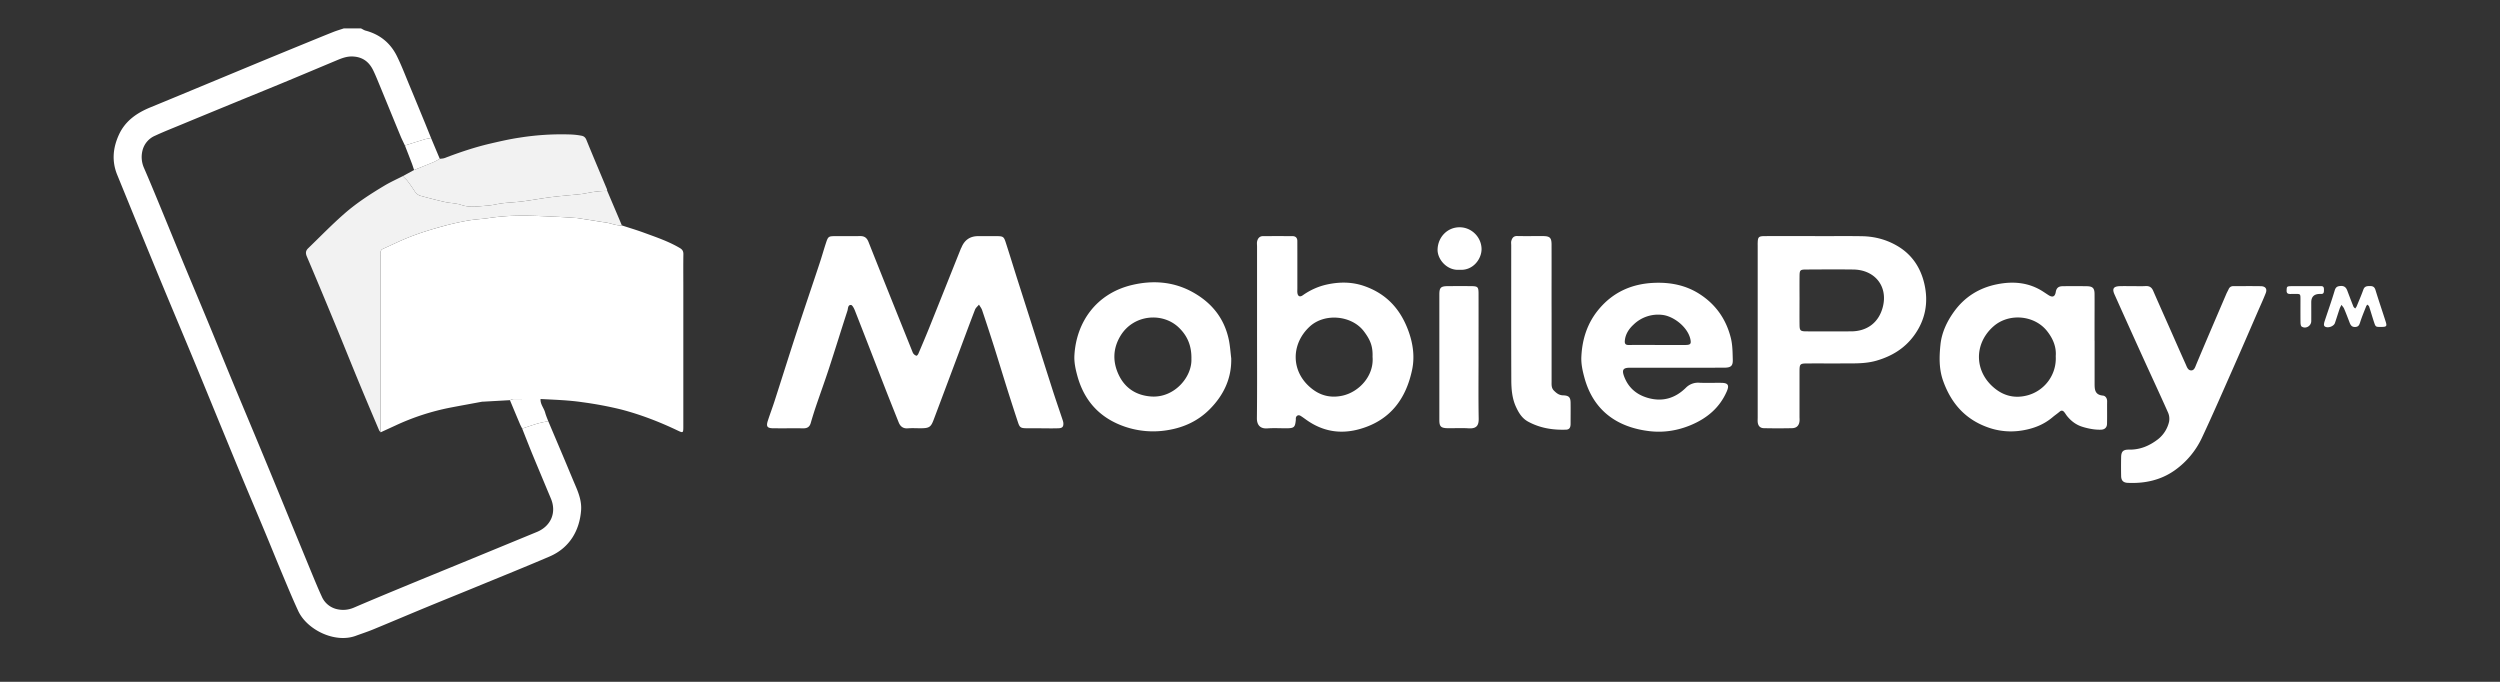
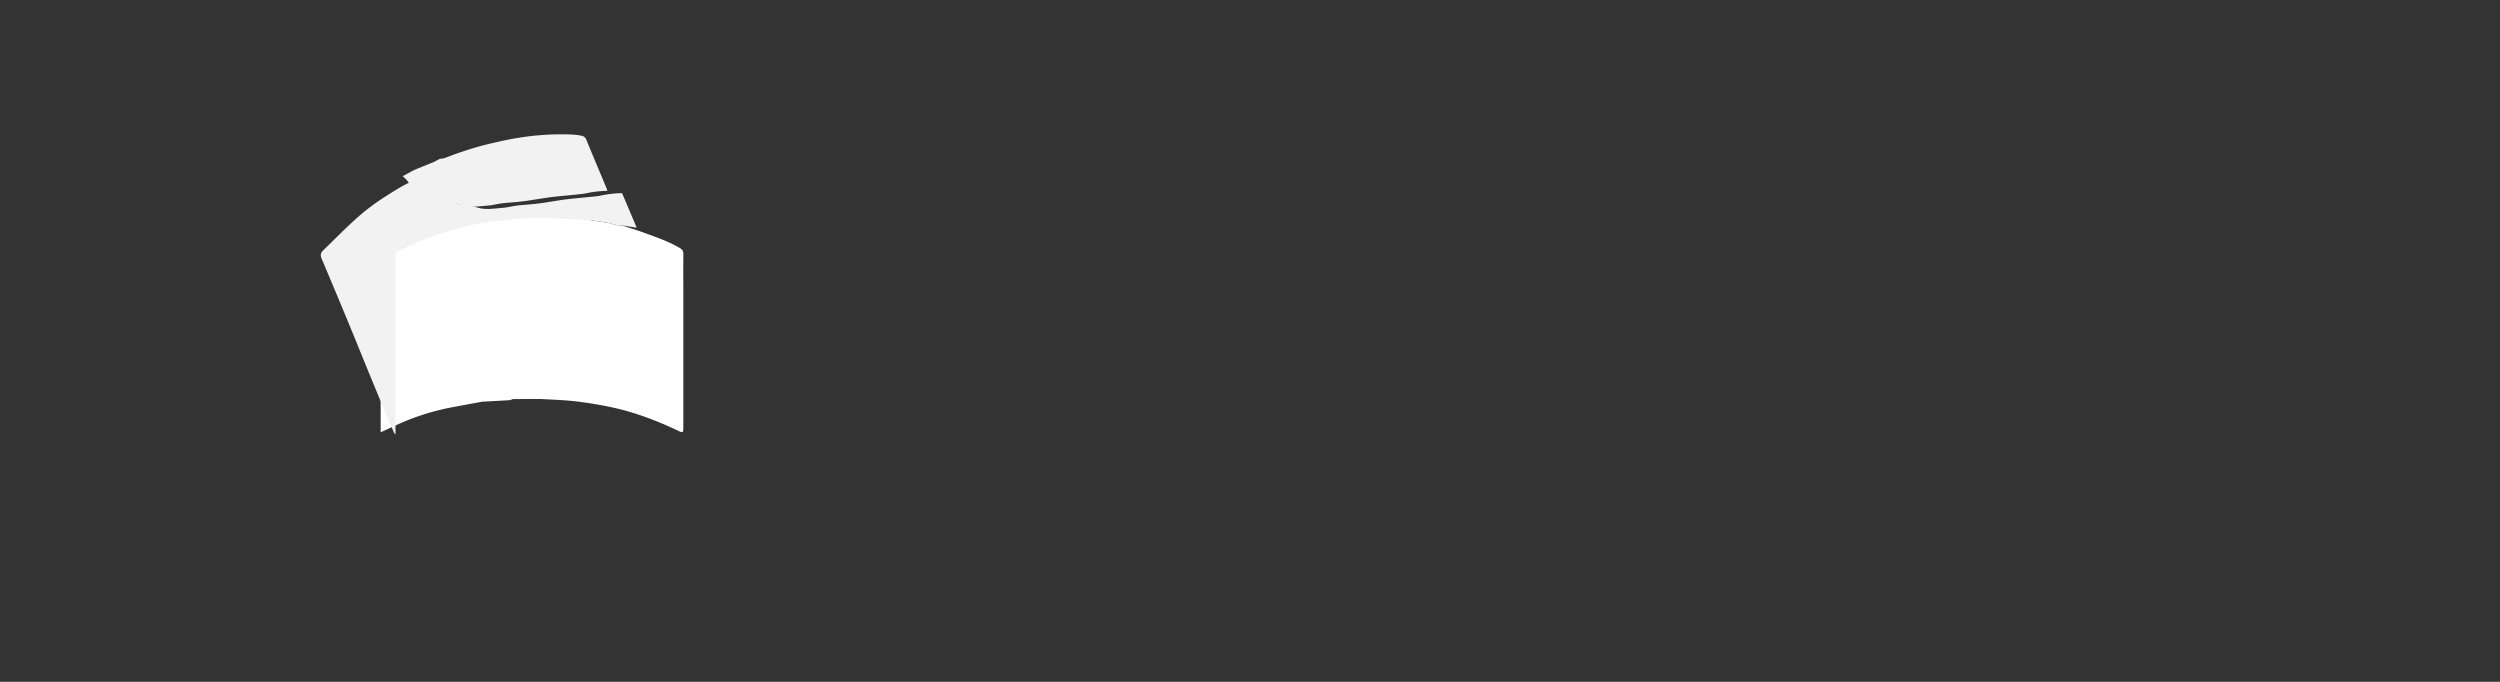
<svg xmlns="http://www.w3.org/2000/svg" viewBox="0 0 88 24">
  <rect x="0" y="0" width="88" height="24" fill="#333333" stroke="none" />
-   <path d="m19.298 14.824.557 1.315c.139.33.274.66.414.987.114.266.206.539.186.83-.052.716-.404 1.33-1.11 1.633-.845.362-1.698.706-2.55 1.056-.6.247-1.202.488-1.801.736-.62.256-1.237.519-1.857.774-.203.084-.414.152-.62.228-.734.267-1.713-.216-2.02-.878-.198-.427-.378-.864-.56-1.298-.207-.493-.406-.99-.612-1.483-.269-.646-.543-1.289-.812-1.935-.233-.559-.462-1.12-.693-1.68-.34-.825-.676-1.651-1.018-2.475-.374-.902-.755-1.803-1.129-2.706-.322-.777-.64-1.557-.96-2.335l-.59-1.446c-.194-.48-.147-.951.066-1.412.225-.486.633-.763 1.112-.959.666-.273 1.331-.55 1.996-.826l1.759-.73c.566-.234 1.134-.467 1.701-.699.323-.132.646-.265.971-.394.122-.048.249-.085.373-.127h.606c.054.026.105.063.162.078.507.134.879.44 1.107.907.156.318.284.651.42.98.192.459.38.92.57 1.38l.207.513c-.075.015-.15.025-.224.047-.232.07-.464.144-.696.217-.05-.109-.106-.216-.152-.327-.24-.58-.477-1.162-.716-1.742-.08-.191-.155-.384-.245-.57-.148-.31-.384-.486-.742-.495-.203-.005-.377.065-.556.14-.65.272-1.301.547-1.954.817-.533.221-1.069.437-1.603.657-.633.26-1.266.52-1.898.782-.31.129-.622.251-.926.392a.766.766 0 0 0-.446.524.945.945 0 0 0 .053.61c.165.38.324.761.482 1.144.292.705.579 1.412.871 2.117.3.725.606 1.448.906 2.173.292.705.578 1.413.87 2.117.342.824.689 1.646 1.03 2.47.34.817.675 1.635 1.01 2.453l.7 1.702c.126.303.249.608.387.906a.767.767 0 0 0 .522.447c.206.05.41.035.61-.05.558-.24 1.117-.473 1.677-.704.778-.322 1.557-.64 2.335-.959l2.433-1.002c.486-.202.695-.673.495-1.164-.035-.086-.072-.171-.108-.257-.186-.448-.375-.895-.56-1.344-.118-.29-.232-.582-.347-.873.177-.059.353-.122.533-.174.125-.037.256-.06.383-.088z" fill="#fff" />
  <path d="M21.888 7.934c.262.086.526.164.784.259.428.157.86.302 1.256.536.095.056.128.115.127.22-.006.383-.002.765-.002 1.148v4.892c0 .263 0 .261-.228.152-.632-.3-1.283-.55-1.96-.727a12.874 12.874 0 0 0-1.362-.256c-.491-.073-.983-.086-1.475-.113-.316 0-.633 0-.949.003-.043 0-.087.025-.13.038l-.946.053c-.015 0-.03 0-.044.003-.37.069-.742.136-1.112.207a8.348 8.348 0 0 0-1.925.628l-.523.24V9.023c0-.043.003-.087 0-.13-.004-.066.024-.108.084-.135.29-.13.575-.27.87-.39.41-.166.833-.295 1.259-.41.283-.079.572-.143.861-.194.25-.044.506-.053.757-.092a7.677 7.677 0 0 1 1.105-.08c.423-.005.845.022 1.267.04.235.01.47.028.704.043.014 0 .028.004.042.006l.521.08c.14.022.278.05.417.065.203.023.392.122.601.108h.001z" fill="#fff" />
-   <path d="M21.888 7.934c-.21.014-.398-.084-.602-.108-.139-.016-.277-.043-.416-.065l-.522-.08c-.013-.002-.027-.005-.042-.006-.234-.015-.469-.033-.703-.043-.423-.017-.845-.045-1.267-.04a7.678 7.678 0 0 0-1.105.08c-.251.04-.508.048-.758.092-.289.052-.577.116-.861.193-.426.117-.85.245-1.259.412-.294.119-.58.26-.87.39-.06.027-.088.068-.084.134.003.043 0 .087 0 .13v6.195c-.02-.027-.046-.05-.058-.08-.237-.558-.474-1.117-.706-1.678-.278-.672-.548-1.348-.826-2.02-.333-.805-.667-1.61-1.008-2.41-.05-.117-.042-.205.044-.288.42-.406.827-.826 1.265-1.21.436-.384.925-.7 1.423-.998.208-.124.43-.224.645-.334.059.06.124.114.175.18.086.112.165.23.242.348.051.08.12.14.208.164.283.078.568.153.854.217.192.043.396.04.58.103.317.11.63.046.943.023.167-.012.332-.058.498-.079.169-.021.339-.029.508-.046.127-.013.253-.026.378-.045.278-.04.554-.09.833-.126.287-.036.576-.059.865-.089.119-.012.24-.02.356-.045.25-.052.501-.085.757-.085l.432 1.017.082.197h-.001z" fill="#F2F2F2" />
+   <path d="M21.888 7.934c-.21.014-.398-.084-.602-.108-.139-.016-.277-.043-.416-.065c-.013-.002-.027-.005-.042-.006-.234-.015-.469-.033-.703-.043-.423-.017-.845-.045-1.267-.04a7.678 7.678 0 0 0-1.105.08c-.251.04-.508.048-.758.092-.289.052-.577.116-.861.193-.426.117-.85.245-1.259.412-.294.119-.58.26-.87.39-.06.027-.088.068-.084.134.003.043 0 .087 0 .13v6.195c-.02-.027-.046-.05-.058-.08-.237-.558-.474-1.117-.706-1.678-.278-.672-.548-1.348-.826-2.02-.333-.805-.667-1.61-1.008-2.41-.05-.117-.042-.205.044-.288.42-.406.827-.826 1.265-1.21.436-.384.925-.7 1.423-.998.208-.124.43-.224.645-.334.059.06.124.114.175.18.086.112.165.23.242.348.051.08.12.14.208.164.283.078.568.153.854.217.192.043.396.04.58.103.317.11.63.046.943.023.167-.012.332-.058.498-.079.169-.021.339-.029.508-.046.127-.013.253-.026.378-.045.278-.04.554-.09.833-.126.287-.036.576-.059.865-.089.119-.012.24-.02.356-.045.25-.052.501-.085.757-.085l.432 1.017.082.197h-.001z" fill="#F2F2F2" />
  <path d="M21.374 6.72c-.256 0-.507.034-.757.086-.117.024-.238.032-.356.045-.288.03-.578.052-.865.089-.278.035-.555.085-.833.125a8.497 8.497 0 0 1-.378.046c-.169.016-.34.024-.508.045-.167.022-.33.068-.498.08-.314.023-.626.086-.944-.023-.183-.063-.387-.06-.579-.104-.286-.064-.57-.139-.854-.217a.364.364 0 0 1-.208-.163 5.245 5.245 0 0 0-.242-.348c-.05-.066-.116-.12-.175-.18l.398-.217c.225-.09.45-.18.673-.273.08-.034.155-.08.233-.12.055-.008.114-.008.166-.027.525-.2 1.057-.38 1.603-.508.345-.08.69-.16 1.044-.212a9.416 9.416 0 0 1 1.797-.11c.128.005.256.02.382.044.075.015.131.055.167.143.236.581.482 1.157.723 1.735.008.019.007.042.01.063l.001.001z" fill="#F2F2F2" />
-   <path d="M17.949 14.087c.043-.013.087-.038.13-.039.316-.003.633-.002.949-.002-.014.182.118.316.162.479.027.102.071.2.108.3-.128.028-.258.05-.384.087-.18.052-.356.116-.533.175-.028-.058-.06-.114-.084-.173-.117-.275-.232-.552-.347-.827h-.001zM15.481 5.592c-.077.04-.152.086-.232.12-.223.093-.449.182-.673.272-.024-.072-.047-.146-.073-.217-.082-.216-.166-.43-.25-.646.232-.073.464-.147.696-.217.073-.022.15-.031.224-.046l.308.734zM36.655 15.074c-.183 0-.366.003-.549 0-.173-.004-.215-.032-.27-.2-.127-.382-.25-.766-.372-1.15-.155-.494-.305-.988-.46-1.481-.141-.443-.285-.884-.433-1.324-.023-.07-.073-.13-.111-.196-.048.06-.114.11-.14.178-.199.516-.39 1.035-.584 1.553-.29.773-.579 1.546-.87 2.318-.1.266-.158.302-.466.303-.146 0-.293-.01-.439.002-.176.015-.273-.069-.33-.215-.153-.384-.307-.768-.457-1.152-.36-.925-.717-1.851-1.08-2.775-.03-.077-.09-.198-.14-.2-.113-.006-.1.128-.125.205-.22.675-.428 1.353-.649 2.028-.147.45-.31.896-.462 1.344-.064.191-.124.384-.18.578-.037.13-.117.188-.257.187-.356-.004-.713.002-1.07-.002-.208-.003-.249-.066-.181-.272.073-.224.157-.447.23-.672.269-.834.53-1.67.803-2.503.259-.792.529-1.58.79-2.37.078-.233.143-.47.22-.702.075-.23.092-.242.318-.244.293-.002.586.003.879-.002.16-.003.243.06.302.208.508 1.283 1.024 2.563 1.538 3.844.013.032.025.068.048.093a.214.214 0 0 0 .1.067c.016.004.054-.038.066-.066.128-.299.255-.599.377-.9.377-.938.75-1.877 1.126-2.816l.014-.023c.109-.27.306-.405.59-.405h.659c.217.002.247.02.311.22.132.408.258.818.387 1.228l.448 1.402c.273.86.545 1.72.82 2.58.108.334.223.666.334.998.016.05.036.1.04.151.008.129-.035.18-.172.184-.2.007-.402.002-.603.002v-.003zM63.886 8.313c.558 0 1.116-.008 1.673.002.44.009.859.123 1.236.347.51.302.807.76.938 1.31.158.664.046 1.293-.37 1.854-.324.437-.765.708-1.297.865-.304.09-.606.1-.915.101-.502.002-1.006 0-1.508.001-.285 0-.298.013-.3.28v1.596c0 .053.006.107 0 .159-.018.153-.103.241-.265.244-.33.007-.658.007-.987 0-.137-.002-.208-.083-.22-.22-.004-.052 0-.106 0-.158V8.658c0-.036-.002-.071 0-.107.005-.21.033-.24.26-.24.585-.003 1.17-.002 1.755-.002v.004zm-.543 2.246c0 .293-.003.585.001.878.003.2.03.226.243.227.522.002 1.043.001 1.565 0 .572 0 .98-.311 1.121-.851.192-.724-.269-1.316-1.037-1.326-.549-.007-1.098-.003-1.648 0-.226 0-.243.018-.244.247-.003.275-.001.55 0 .825zM44.248 11.658V8.68c0-.062-.01-.126.003-.186.024-.1.082-.18.203-.182a97.05 97.05 0 0 1 1.042 0c.109 0 .168.06.17.166l.001.453v1.223c0 .053-.005.107.002.159.016.116.087.152.185.083.26-.183.544-.314.857-.382.442-.096.883-.095 1.314.056.799.28 1.285.832 1.561 1.605.158.443.212.895.123 1.328-.208 1.006-.747 1.781-1.827 2.094-.69.2-1.323.093-1.902-.321-.066-.047-.131-.096-.2-.138-.07-.043-.144-.014-.164.064-.006.025-.001.054-.003.08-.026.263-.059.292-.338.294-.219 0-.44-.013-.658.003-.238.019-.377-.099-.374-.362.011-1.02.005-2.04.005-3.059zm4.066.903c.01-.34-.054-.569-.308-.902-.426-.558-1.38-.652-1.908-.16-.68.634-.661 1.633.115 2.211.308.23.662.304 1.052.215.576-.131 1.104-.694 1.049-1.364zM73.73 11.991v1.516c0 .204.009.392.294.418.086.008.148.093.147.199-.004.266.003.532-.004.798-.002.122-.079.197-.204.203a1.657 1.657 0 0 1-.325-.022 2.352 2.352 0 0 1-.342-.081c-.223-.07-.4-.207-.542-.386-.033-.042-.058-.089-.093-.13-.046-.056-.097-.07-.161-.016-.082.07-.172.13-.254.2-.303.254-.651.392-1.048.459a2.395 2.395 0 0 1-1.251-.115c-.797-.292-1.276-.864-1.549-1.628-.15-.422-.138-.856-.093-1.283.045-.421.23-.813.482-1.16.37-.51.88-.832 1.511-.957.581-.116 1.138-.063 1.642.273l.157.103c.15.1.239.065.266-.105.022-.133.091-.2.237-.202.283-.005.567-.004.85 0 .21.002.276.066.278.269.003.346 0 .691 0 1.037v.612l.002-.002zm-1.368.548c.025-.319-.088-.608-.303-.882-.446-.567-1.344-.645-1.886-.171-.72.63-.685 1.663.117 2.242.302.217.654.29 1.03.2a1.347 1.347 0 0 0 1.042-1.39zM59.02 12.944h-1.647c-.233 0-.288.07-.21.29.145.401.433.66.859.777.517.142.954-.002 1.317-.358a.6.6 0 0 1 .485-.18c.256.01.513 0 .769.003.235.003.284.083.19.3-.25.576-.698.953-1.28 1.193-.46.19-.947.266-1.439.208-1.125-.132-1.97-.71-2.29-1.874-.067-.245-.123-.493-.11-.753.03-.623.215-1.192.625-1.677.498-.59 1.15-.885 1.937-.917.57-.023 1.103.08 1.584.384.59.373.955.907 1.117 1.564.06.245.06.507.067.76.006.218-.069.278-.3.278-.558.002-1.116.002-1.674.002zm-.674-.801h.987c.166-.002.2-.039.173-.183-.085-.443-.594-.83-.987-.875a1.239 1.239 0 0 0-1.02.343c-.163.15-.288.339-.306.573-.007.098.027.145.139.143.338-.004.676-.001 1.014-.001zM43.339 12.611c.018.707-.267 1.3-.753 1.79-.401.406-.908.65-1.497.742a3.08 3.08 0 0 1-1.47-.116c-.902-.302-1.458-.915-1.699-1.807-.065-.24-.116-.477-.1-.727.07-1.151.763-2.155 2.014-2.458.727-.175 1.46-.13 2.138.243.686.377 1.124.93 1.282 1.681.045.214.058.435.085.652zm-1.401.01c.006-.444-.136-.797-.446-1.093-.575-.549-1.599-.46-2.054.298-.267.445-.275.91-.061 1.365.22.469.617.73 1.15.766.81.054 1.443-.69 1.41-1.335zM75.077 10.072c.147 0 .293.007.439-.002.138-.009.222.04.275.164.19.436.384.87.577 1.305.189.428.376.855.568 1.281.042.094.079.226.205.218.102-.007.131-.123.17-.216.347-.828.703-1.653 1.056-2.478.024-.057.057-.11.082-.167.034-.073.09-.106.173-.106.32.002.64-.003.96.003.165.003.23.098.171.247-.087.221-.187.438-.282.655-.284.655-.567 1.31-.855 1.962-.364.822-.721 1.647-1.103 2.46a2.919 2.919 0 0 1-.971 1.163c-.488.342-1.05.464-1.648.435-.153-.007-.226-.08-.23-.236a15.702 15.702 0 0 1 0-.665c.003-.2.068-.272.279-.268.393.006.721-.136 1.023-.369a1.1 1.1 0 0 0 .386-.617.546.546 0 0 0-.043-.332c-.297-.668-.608-1.332-.91-1.998a448.06 448.06 0 0 1-.968-2.146c-.093-.207-.034-.289.206-.293.146-.003.293 0 .44 0zM54.616 11.03v2.393c0 .113-.013.23.081.325.09.09.178.164.324.168.205.006.26.07.264.256.004.248 0 .497 0 .745 0 .108-.026.202-.156.207-.469.017-.917-.054-1.335-.28-.222-.12-.338-.319-.433-.526-.133-.291-.161-.61-.163-.925-.006-1.586-.003-3.172-.003-4.759 0-.053-.01-.11.005-.159.028-.097.077-.17.207-.167.301.007.603 0 .905.002.245.002.302.058.303.3.002.674 0 1.348 0 2.021l.001.399zM52.045 12.558c0 .728-.008 1.455.005 2.182.004.249-.088.354-.357.337-.237-.015-.476-.002-.714-.004-.255-.002-.314-.052-.314-.288v-4.418c0-.246.052-.294.306-.295.275-.002.549-.003.824 0 .22.003.248.03.25.25.002.746 0 1.49 0 2.236zM51.371 9.496c-.435.035-.78-.369-.768-.718.014-.434.345-.78.778-.778.42.002.763.347.77.763.004.34-.29.771-.78.733zM83.818 11.508c-.192.001-.196.002-.252-.168-.061-.183-.113-.368-.173-.551-.008-.026-.04-.045-.062-.067-.015.02-.033.038-.042.06-.073.188-.153.374-.213.566-.03.096-.061.158-.177.162-.116.003-.158-.065-.192-.153-.063-.164-.125-.328-.194-.49-.02-.05-.062-.09-.093-.136-.022.046-.05.091-.066.139-.056.166-.107.333-.164.499-.04.119-.243.191-.351.127a.084.084 0 0 1-.036-.065.441.441 0 0 1 .025-.127c.117-.358.244-.713.352-1.074.034-.114.081-.155.203-.163.136-.01.198.05.24.158.071.188.142.377.217.565.01.027.041.046.063.07.018-.027.041-.051.053-.08.08-.195.164-.389.235-.587.043-.119.129-.124.235-.124.11 0 .16.038.192.142.113.37.238.733.355 1.1.056.174.036.196-.155.197zM81.171 10.072c.174 0 .347.003.52-.001.11-.003.112.062.112.138s-.003.145-.111.138h-.055c-.187.008-.281.106-.281.294 0 .222.002.444 0 .665-.003.17-.194.282-.336.19-.032-.02-.041-.093-.042-.141-.004-.257-.002-.514-.002-.771 0-.253.016-.239-.23-.237h-.081c-.096.003-.185.008-.176-.132.007-.133.006-.14.19-.143.163-.002.328 0 .492 0z" fill="#fff" />
</svg>